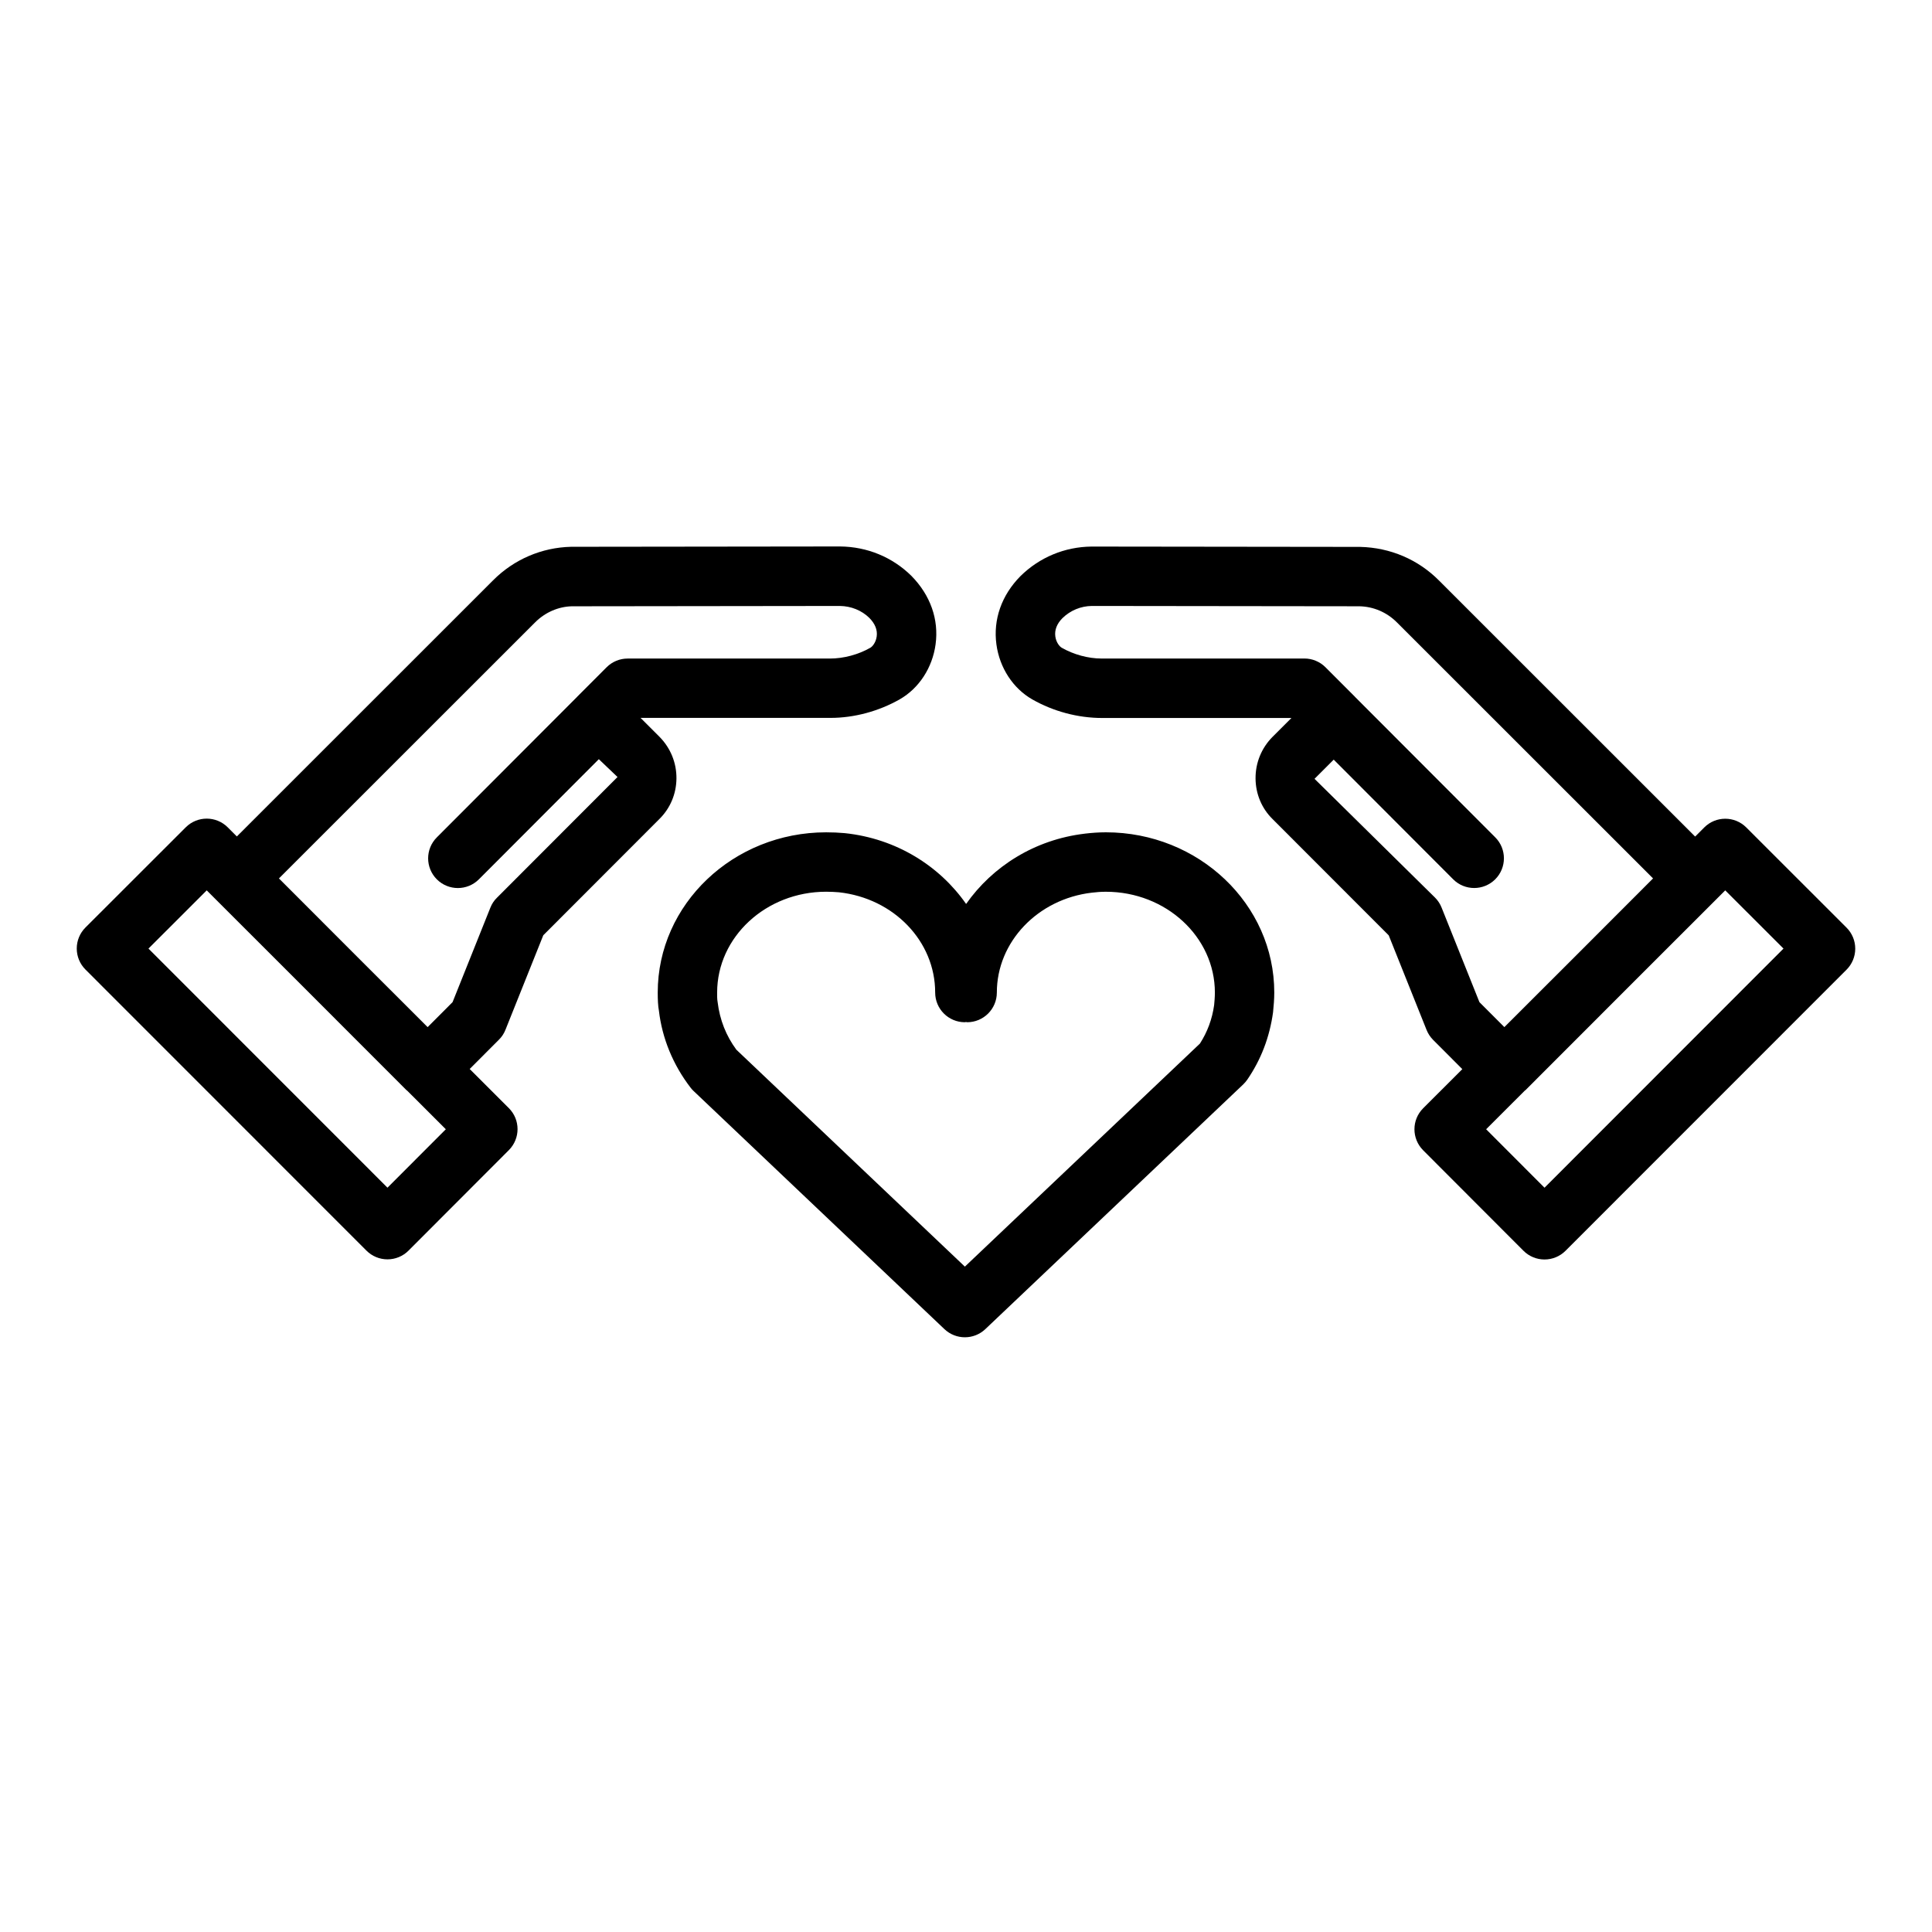
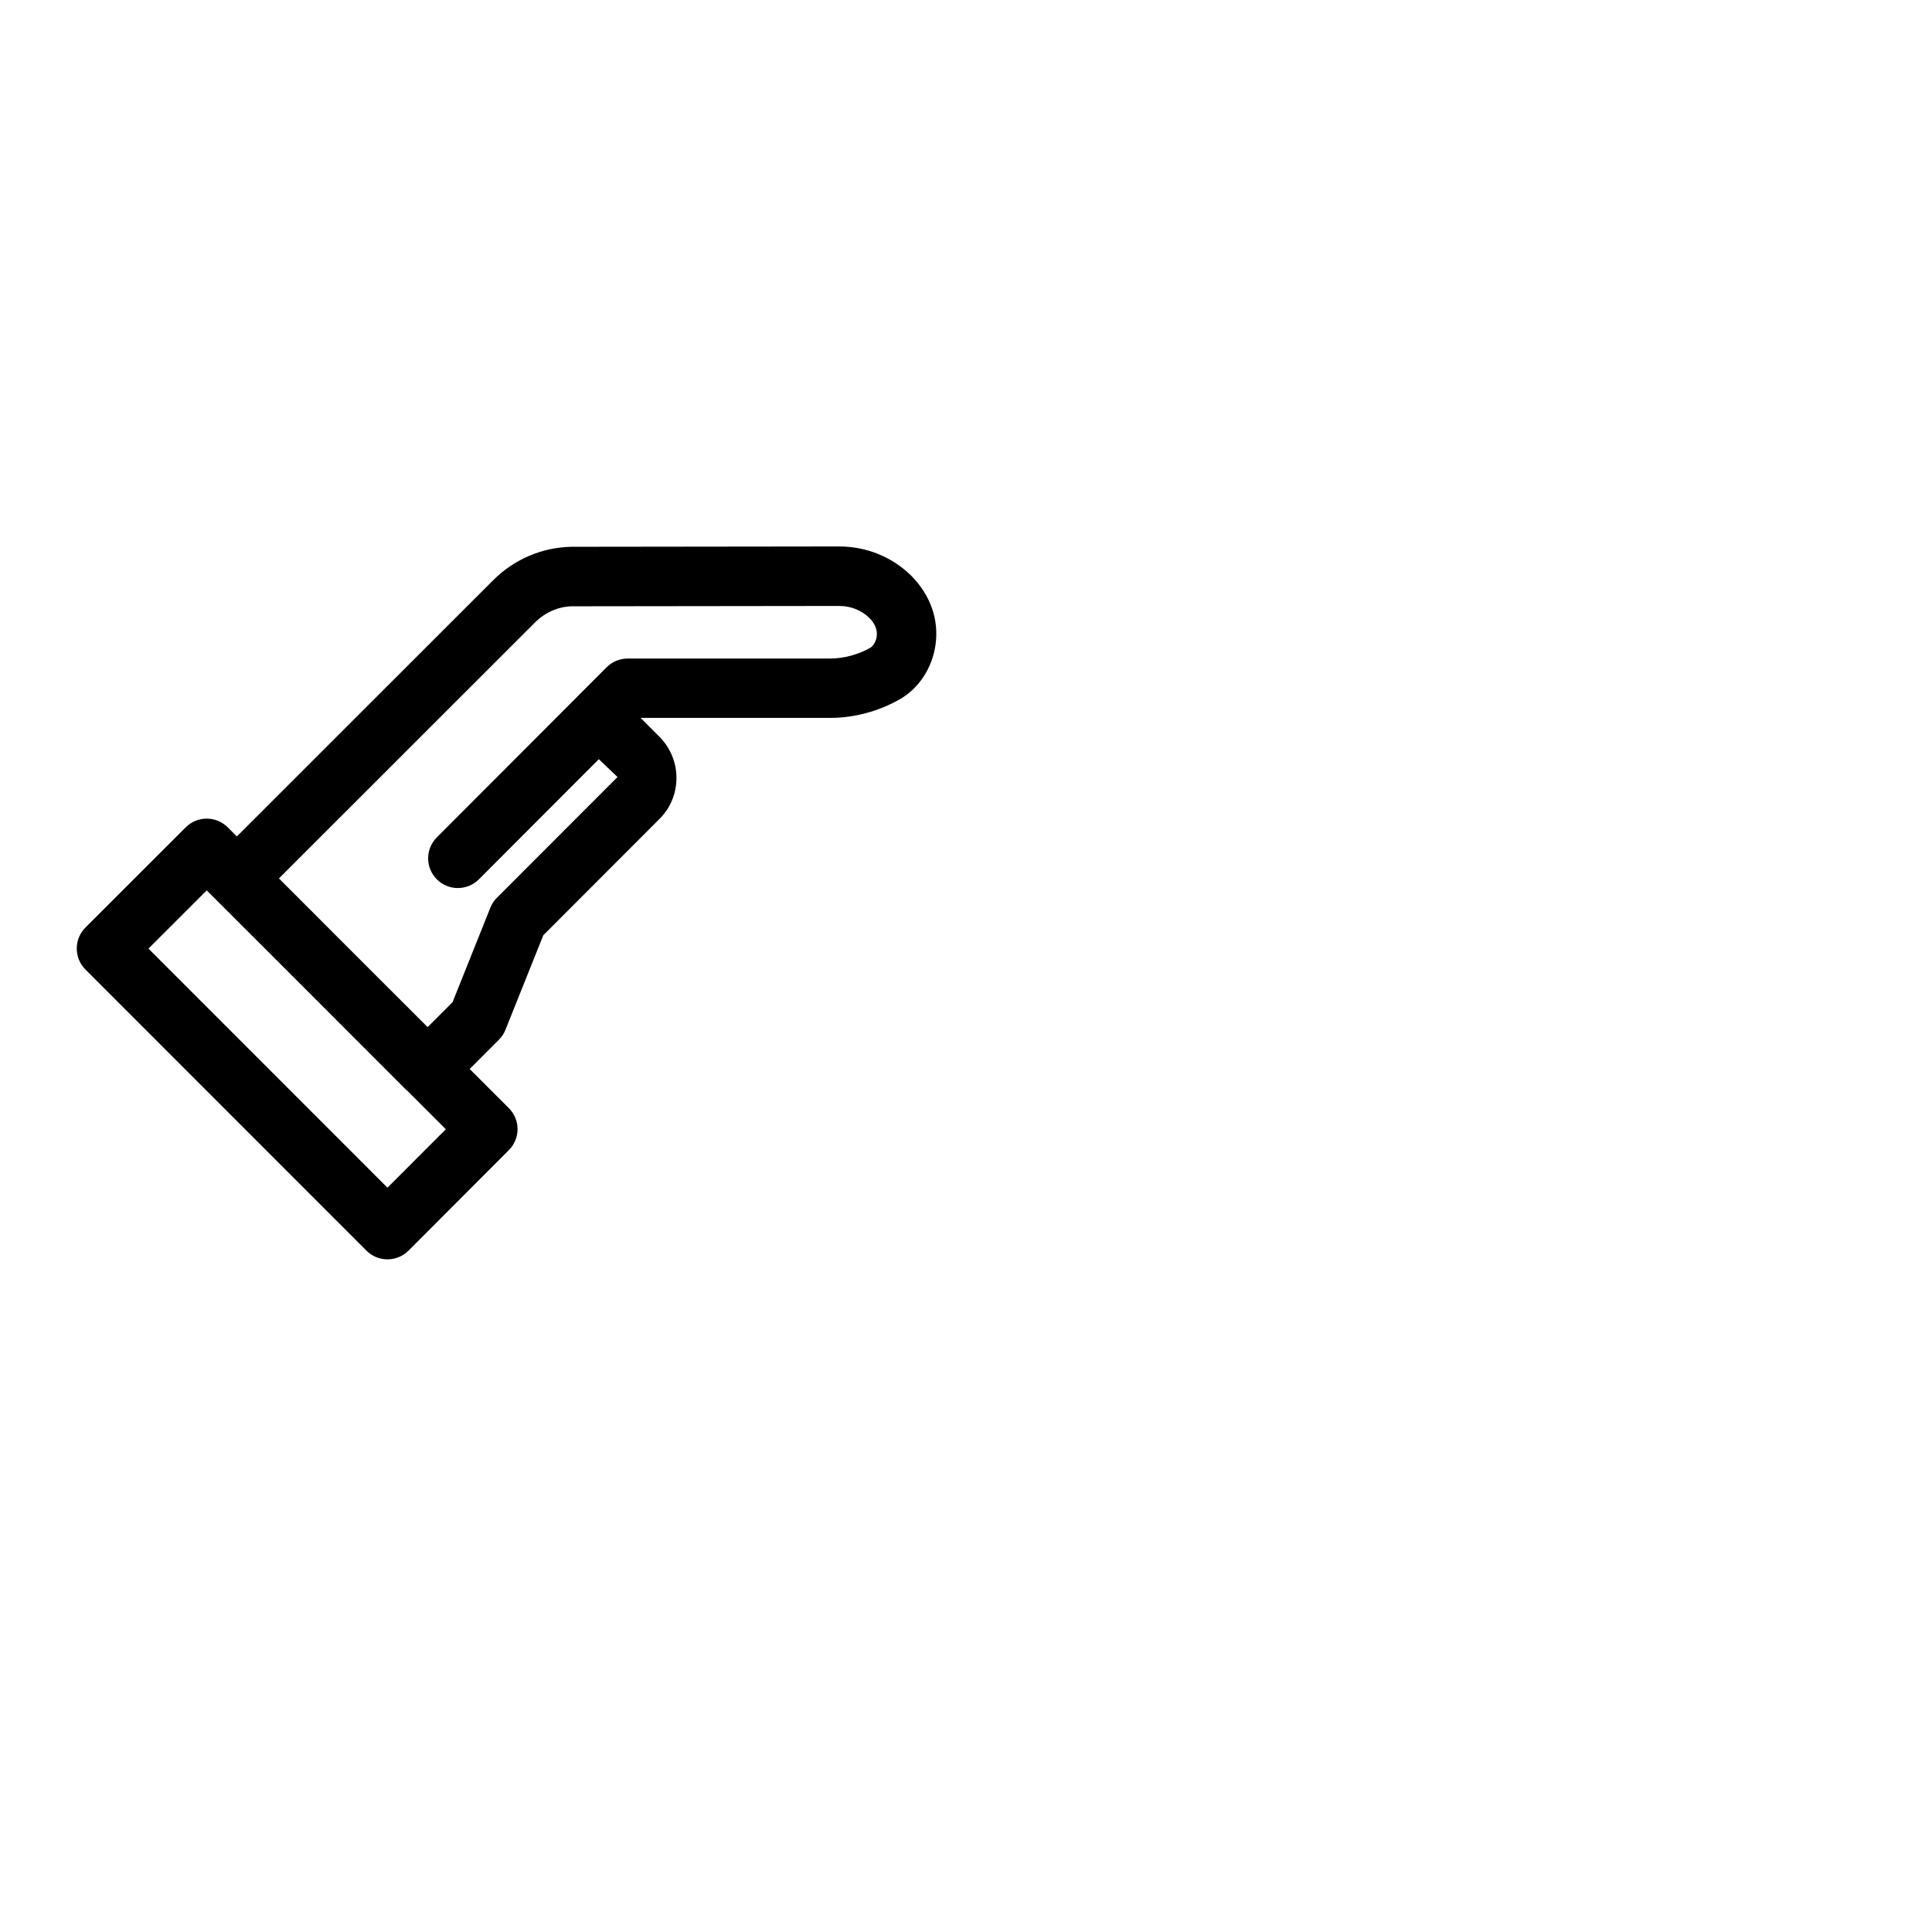
<svg xmlns="http://www.w3.org/2000/svg" fill="#000000" width="800px" height="800px" version="1.1" viewBox="144 144 512 512">
  <g>
-     <path d="m437.06 364.57c-1.922 0-3.801 0.148-5.582 0.355-0.008 0-0.016 0.008-0.031 0.008-13.242 1.574-24.434 8.684-31.418 18.625-7.078-10.133-18.531-17.312-32.078-18.758-0.023 0-0.047 0.008-0.078 0.008s-0.047-0.023-0.078-0.023c-1.535-0.141-3.195-0.211-4.856-0.211-24.609 0-44.633 19.051-44.633 42.461 0 1.836 0.07 3.606 0.316 4.824 0.852 7.312 3.754 14.367 8.398 20.395 0.242 0.324 0.52 0.621 0.82 0.906l66.449 63.078c1.52 1.441 3.473 2.156 5.414 2.156 1.945 0 3.906-0.723 5.414-2.156l68.344-64.852c0.402-0.387 0.754-0.805 1.07-1.25 3.629-5.289 5.918-11.211 6.84-17.863 0.172-1.715 0.324-3.465 0.324-5.242 0-23.41-20.027-42.461-44.637-42.461zm28.695 45.801c-0.512 3.684-1.777 7.109-3.769 10.195l-62.285 59.102-60.559-57.488c-2.699-3.66-4.394-7.863-4.969-12.648-0.148-0.82-0.125-1.645-0.125-2.496 0-14.73 12.957-26.719 28.891-26.719 1.156 0 2.305 0.062 3.394 0.148 14.539 1.59 25.496 12.988 25.496 26.566 0 4.352 3.527 7.871 7.871 7.871 0.102 0 0.188-0.055 0.301-0.062 0.102 0.008 0.188 0.062 0.301 0.062 4.344 0 7.871-3.519 7.871-7.871 0-13.406 10.824-24.781 25.176-26.465h0.016c1.172-0.148 2.434-0.242 3.707-0.242 15.926 0 28.883 11.98 28.883 26.719-0.004 1.211-0.113 2.422-0.199 3.328z" />
-     <path d="m606.78 363.28c-3.078-3.078-8.062-3.078-11.133 0l-2.418 2.418-67.871-67.848c-5.535-5.566-12.895-8.73-20.906-8.918l-71.195-0.086c-7.078 0.078-13.738 2.824-18.828 7.832-5.008 5.07-7.266 11.5-6.367 18.113 0.844 6.195 4.394 11.637 9.508 14.562 5.574 3.172 12.082 4.922 18.523 4.922h50.152l-5.039 5.031c-2.914 2.953-4.504 6.863-4.473 11.012 0.031 4.109 1.652 7.941 4.504 10.738l30.789 30.82 10.027 25.059c0.395 0.992 0.984 1.883 1.73 2.637l7.746 7.762-10.375 10.367c-3.078 3.07-3.078 8.047-0.008 11.133l26.598 26.641c1.48 1.48 3.481 2.305 5.566 2.305s4.094-0.828 5.566-2.305l74.477-74.5c1.48-1.48 2.305-3.481 2.305-5.566 0-2.094-0.828-4.094-2.305-5.566zm-70.715 46.301-10.027-25.059c-0.395-0.992-0.984-1.891-1.738-2.644l-31.938-31.48 5.086-5.086 31.652 31.707c1.535 1.543 3.551 2.312 5.574 2.312 2.008 0 4.023-0.77 5.566-2.297 3.078-3.078 3.086-8.055 0.008-11.133l-37.188-37.25c-0.008-0.008-0.016-0.031-0.023-0.039l-7.785-7.793c-0.746-0.746-1.621-1.324-2.582-1.715-0.953-0.395-1.969-0.59-2.984-0.59l-53.793 0.004c-3.504 0-7.352-1.047-10.516-2.852-0.566-0.324-1.488-1.395-1.707-3.008-0.234-1.715 0.426-3.371 1.875-4.832 2.102-2.062 4.902-3.211 7.801-3.242l70.926 0.086c3.746 0.086 7.273 1.605 9.941 4.289l67.863 67.832-20.867 20.891-18.539 18.516zm17.246 49.176-15.469-15.492 10.234-10.227c0.047-0.047 0.125-0.062 0.172-0.117l28.844-28.867 24.113-24.098 15.438 15.43z" />
    <path d="m277.95 416.91 10.027-25.059 30.73-30.766c2.906-2.852 4.527-6.684 4.559-10.793 0.031-4.148-1.559-8.062-4.512-11.051l-5-4.992h50.348c6.242 0 12.762-1.746 18.352-4.93 5.094-2.922 8.645-8.359 9.484-14.555 0.898-6.613-1.363-13.043-6.453-18.199-5.016-4.922-11.668-7.676-18.844-7.746l-71.281 0.086c-7.824 0.18-15.184 3.352-20.703 8.902l-67.887 67.863-2.418-2.418c-3.078-3.078-8.055-3.078-11.133 0l-26.574 26.551c-1.48 1.48-2.305 3.473-2.305 5.566 0 2.086 0.828 4.094 2.305 5.566l74.477 74.5c1.48 1.48 3.481 2.305 5.566 2.305s4.094-0.828 5.566-2.305l26.598-26.641c3.07-3.086 3.07-8.062-0.008-11.133l-10.375-10.367 7.746-7.762c0.75-0.734 1.344-1.633 1.734-2.625zm-31.266 41.84-63.34-63.363 15.438-15.43 24.113 24.098 28.844 28.867c0.047 0.055 0.125 0.07 0.172 0.117l10.234 10.227zm27.277-74.23-10.027 25.059-6.606 6.621-18.539-18.516-20.867-20.891 67.879-67.848c2.652-2.668 6.18-4.188 9.746-4.273l71.012-0.086c2.992 0.031 5.801 1.18 7.816 3.156 1.535 1.551 2.195 3.203 1.961 4.922-0.219 1.613-1.141 2.684-1.691 3-3.188 1.812-7.039 2.859-10.73 2.859h-53.586c-1.016 0-2.031 0.195-2.992 0.59-0.953 0.395-1.836 0.969-2.574 1.715l-7.785 7.793c-0.008 0.008-0.016 0.031-0.023 0.039l-37.188 37.25c-3.078 3.078-3.07 8.055 0.008 11.133 1.535 1.527 3.551 2.297 5.566 2.297s4.031-0.77 5.574-2.312l31.781-31.836 4.953 4.723-31.93 31.969c-0.773 0.746-1.367 1.645-1.758 2.637z" />
  </g>
</svg>